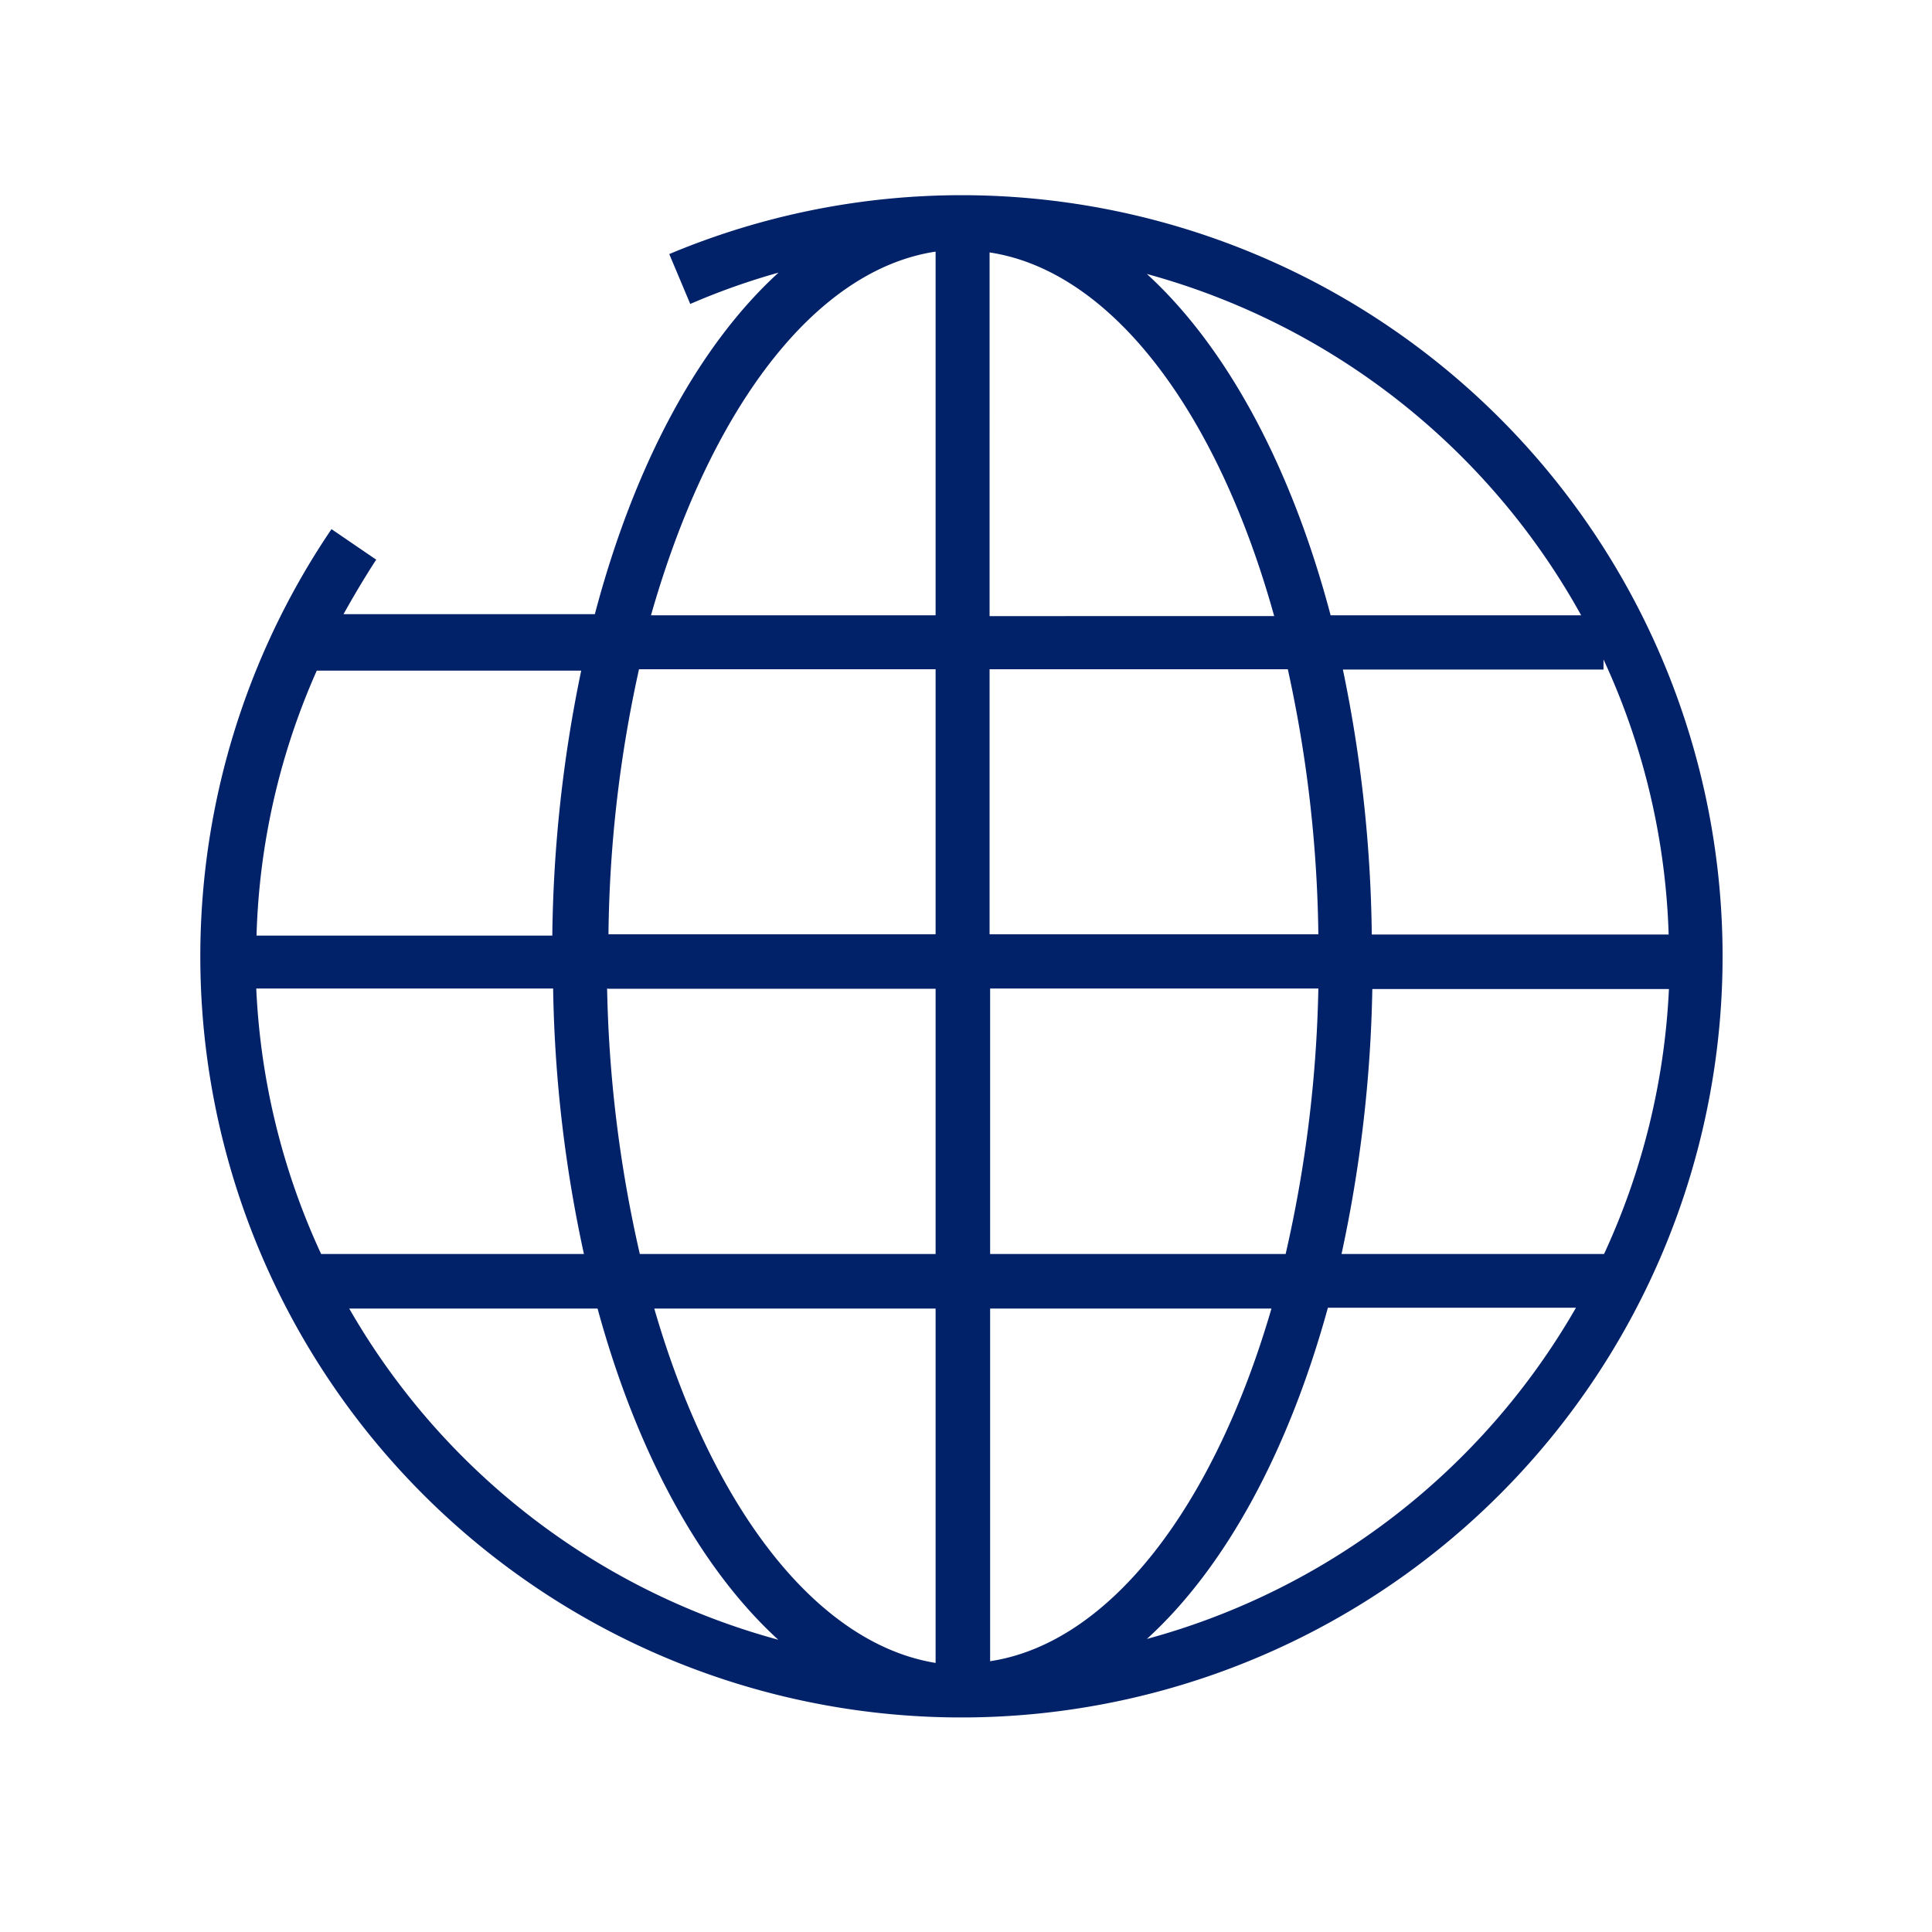
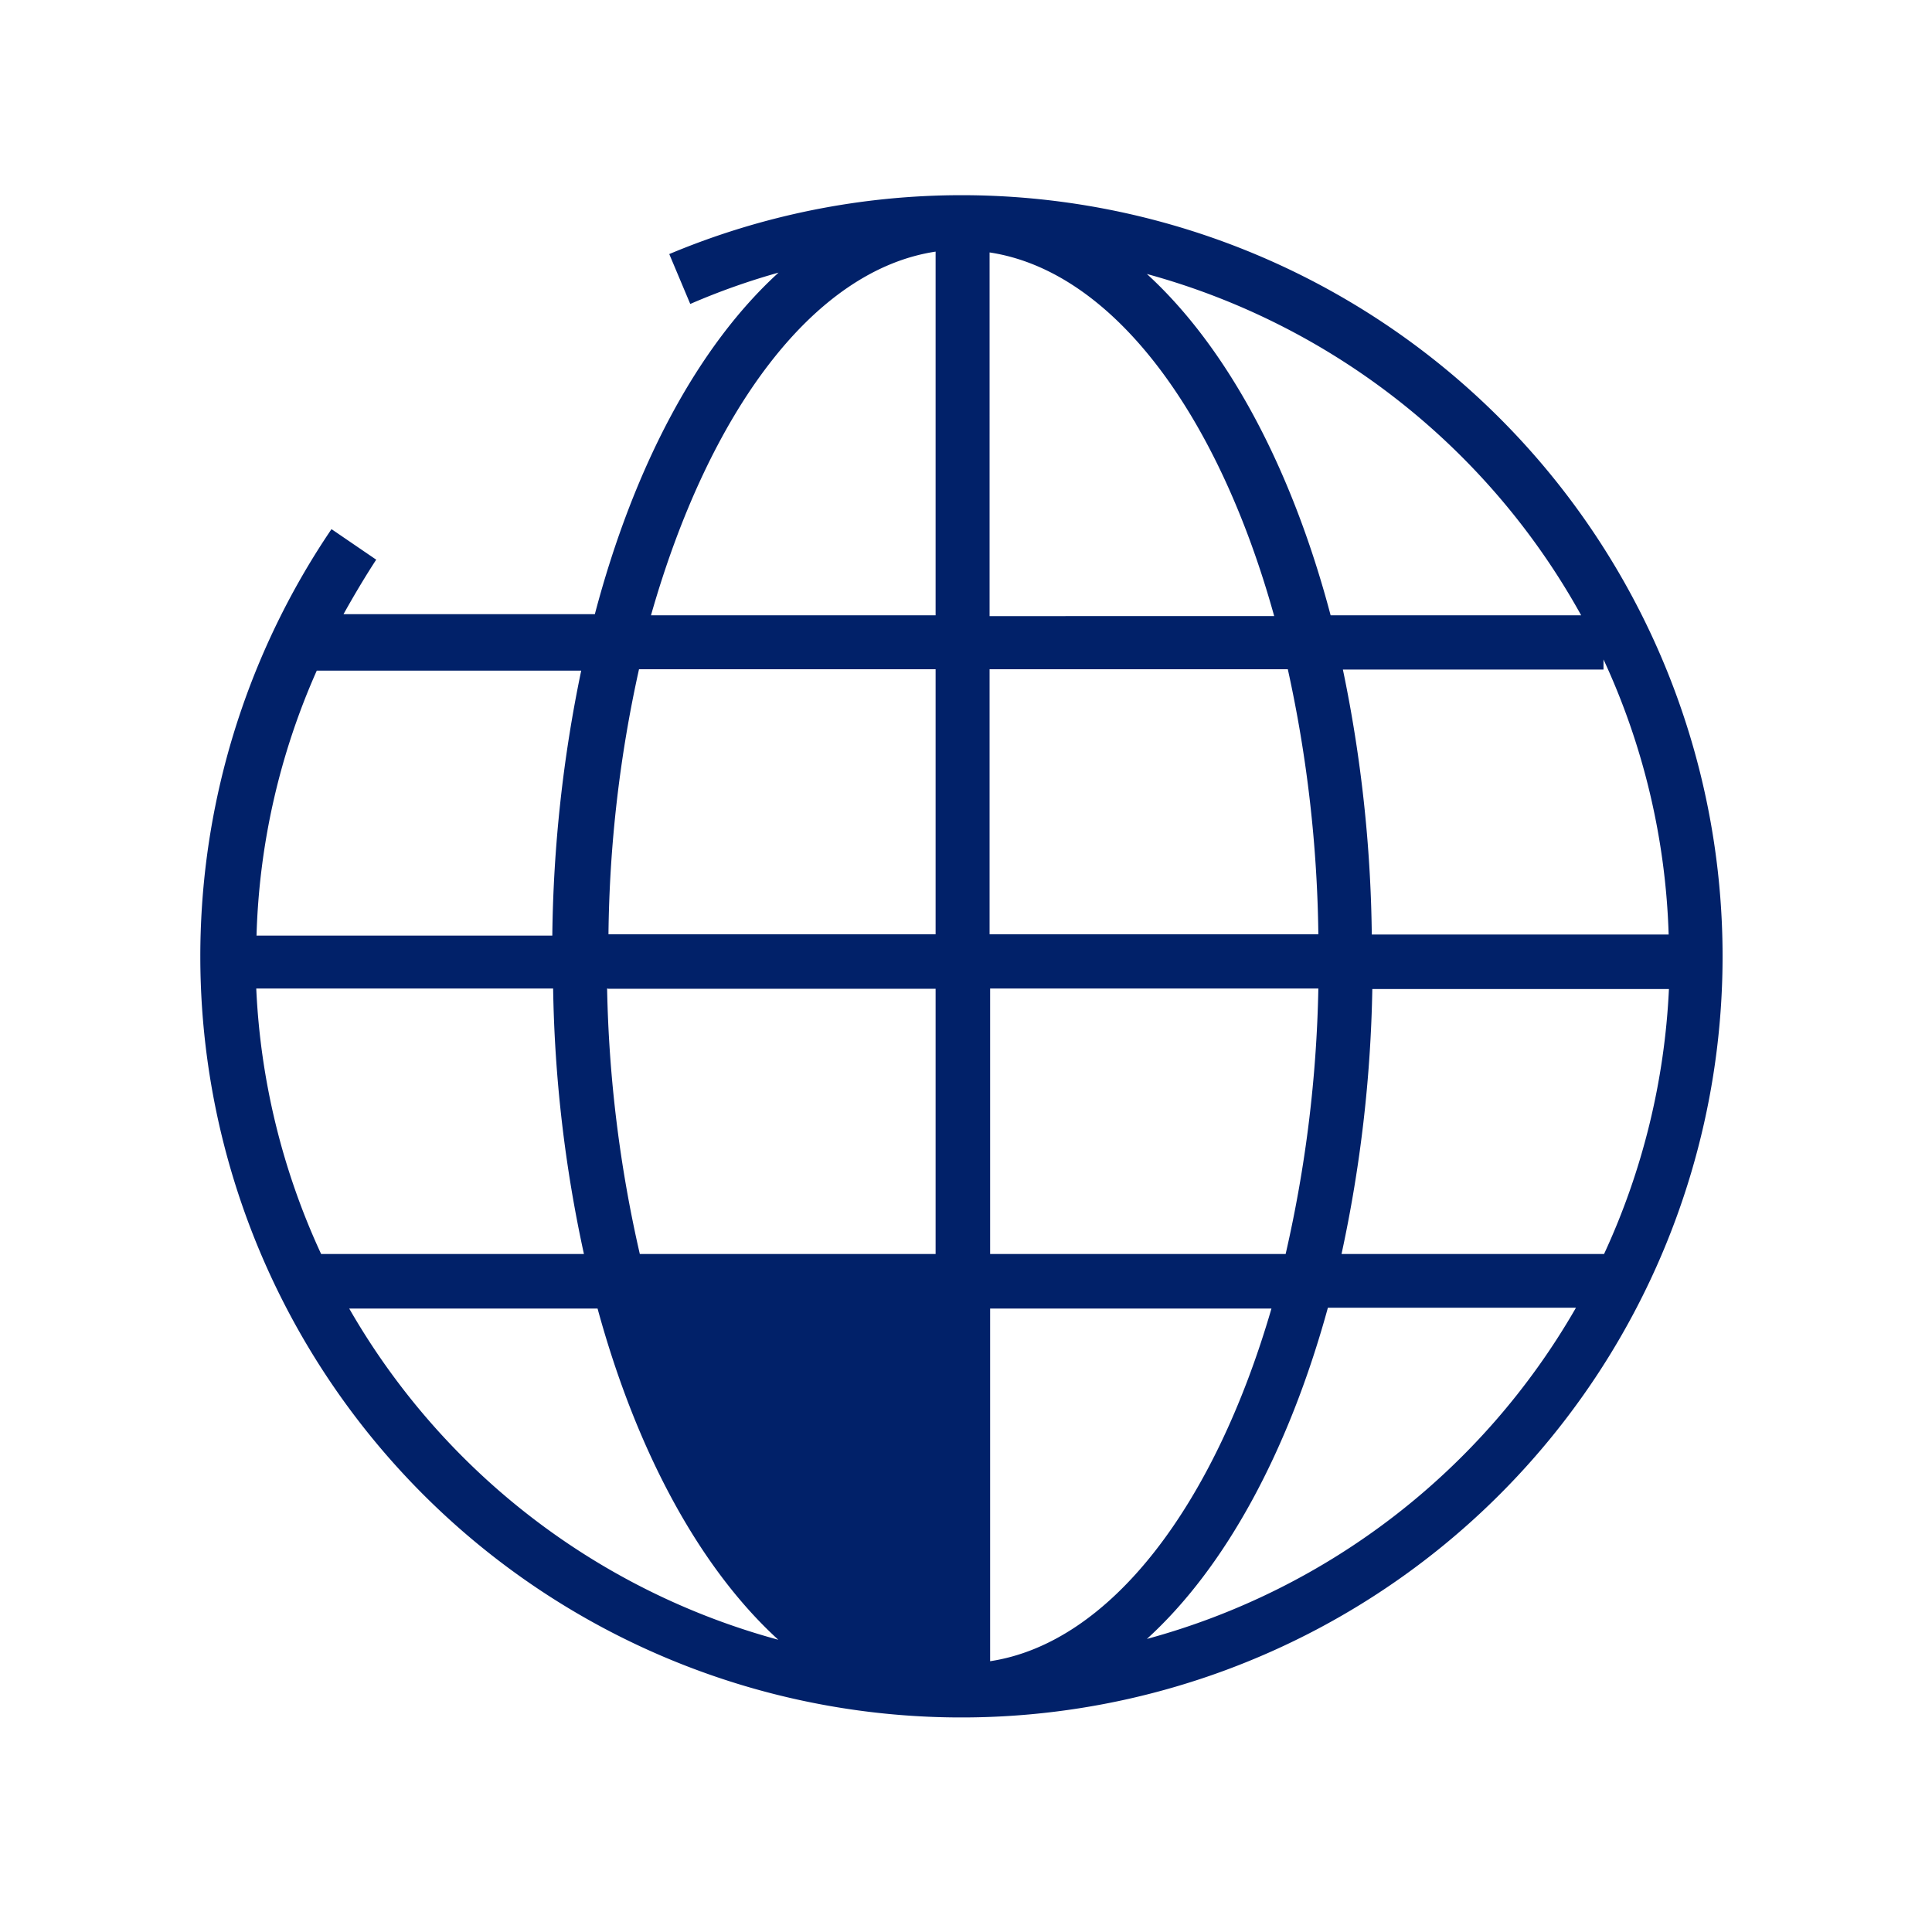
<svg xmlns="http://www.w3.org/2000/svg" id="Icon" viewBox="0 0 70.87 70.87">
  <defs>
    <style>.cls-1{fill:#012169;}</style>
  </defs>
-   <path class="cls-1" d="M35.31,7.16A27.72,27.72,0,0,0,24.55,9.32l.77,1.83A25.28,25.28,0,0,1,28.56,10c-2.94,2.68-5.3,7.07-6.74,12.53H12.6c.38-.68.77-1.34,1.2-2l-1.64-1.12A27.92,27.92,0,1,0,35.31,7.16ZM58,22.57H48.81c-1.44-5.45-3.81-9.84-6.74-12.52A26.05,26.05,0,0,1,58,22.57ZM9.4,36.26H20.29A49.25,49.25,0,0,0,21.42,46H11.78A25.93,25.93,0,0,1,9.4,36.26Zm26.9-27c4.5.68,8.37,5.89,10.44,13.34H36.3ZM47.24,24.55a47.81,47.81,0,0,1,1.12,9.72H36.3V24.55ZM34.32,34.27h-12a47.12,47.12,0,0,1,1.12-9.72H34.32Zm-12,2H34.32V46H23.47A47.51,47.51,0,0,1,22.27,36.26ZM34.32,48v13C29.9,60.28,26.09,55.22,24,48Zm2,13V48H46.64C44.54,55.22,40.73,60.28,36.3,60.94Zm0-15V36.26H48.36A47.51,47.51,0,0,1,47.16,46Zm14-9.72H61.22A26,26,0,0,1,58.84,46H49.21A50,50,0,0,0,50.34,36.26Zm0-2a50.32,50.32,0,0,0-1.06-9.72h9.56v-.37a25.86,25.86,0,0,1,2.39,10.09Zm-16-25V22.57H23.88C26,15.12,29.82,9.91,34.32,9.23Zm-13,15.32a50.32,50.32,0,0,0-1.06,9.72H9.41a25.69,25.69,0,0,1,2.21-9.72ZM12.81,48h9.11c1.44,5.28,3.77,9.54,6.63,12.15A26,26,0,0,1,12.81,48ZM42.07,60.12c2.87-2.61,5.19-6.87,6.64-12.15h9.1A26,26,0,0,1,42.07,60.12Z" />
+   <path class="cls-1" d="M35.31,7.16A27.72,27.72,0,0,0,24.55,9.32l.77,1.83A25.28,25.28,0,0,1,28.56,10c-2.94,2.68-5.3,7.07-6.74,12.53H12.6c.38-.68.77-1.34,1.2-2l-1.64-1.12A27.92,27.92,0,1,0,35.31,7.16ZM58,22.57H48.81c-1.44-5.45-3.81-9.84-6.74-12.52A26.05,26.05,0,0,1,58,22.57ZM9.4,36.26H20.29A49.25,49.25,0,0,0,21.42,46H11.78A25.93,25.93,0,0,1,9.4,36.26Zm26.9-27c4.5.68,8.37,5.89,10.44,13.34H36.3ZM47.24,24.55a47.81,47.81,0,0,1,1.12,9.72H36.3V24.55ZM34.32,34.27h-12a47.12,47.12,0,0,1,1.12-9.72H34.32Zm-12,2H34.32V46H23.47A47.51,47.51,0,0,1,22.27,36.26ZM34.32,48v13Zm2,13V48H46.64C44.54,55.22,40.73,60.28,36.3,60.94Zm0-15V36.26H48.36A47.51,47.51,0,0,1,47.16,46Zm14-9.72H61.22A26,26,0,0,1,58.84,46H49.21A50,50,0,0,0,50.34,36.26Zm0-2a50.32,50.32,0,0,0-1.06-9.72h9.56v-.37a25.86,25.86,0,0,1,2.39,10.09Zm-16-25V22.57H23.88C26,15.12,29.82,9.91,34.32,9.23Zm-13,15.32a50.32,50.32,0,0,0-1.06,9.72H9.41a25.69,25.69,0,0,1,2.21-9.72ZM12.81,48h9.11c1.44,5.28,3.77,9.54,6.63,12.15A26,26,0,0,1,12.81,48ZM42.07,60.12c2.87-2.61,5.19-6.87,6.64-12.15h9.1A26,26,0,0,1,42.07,60.12Z" />
</svg>